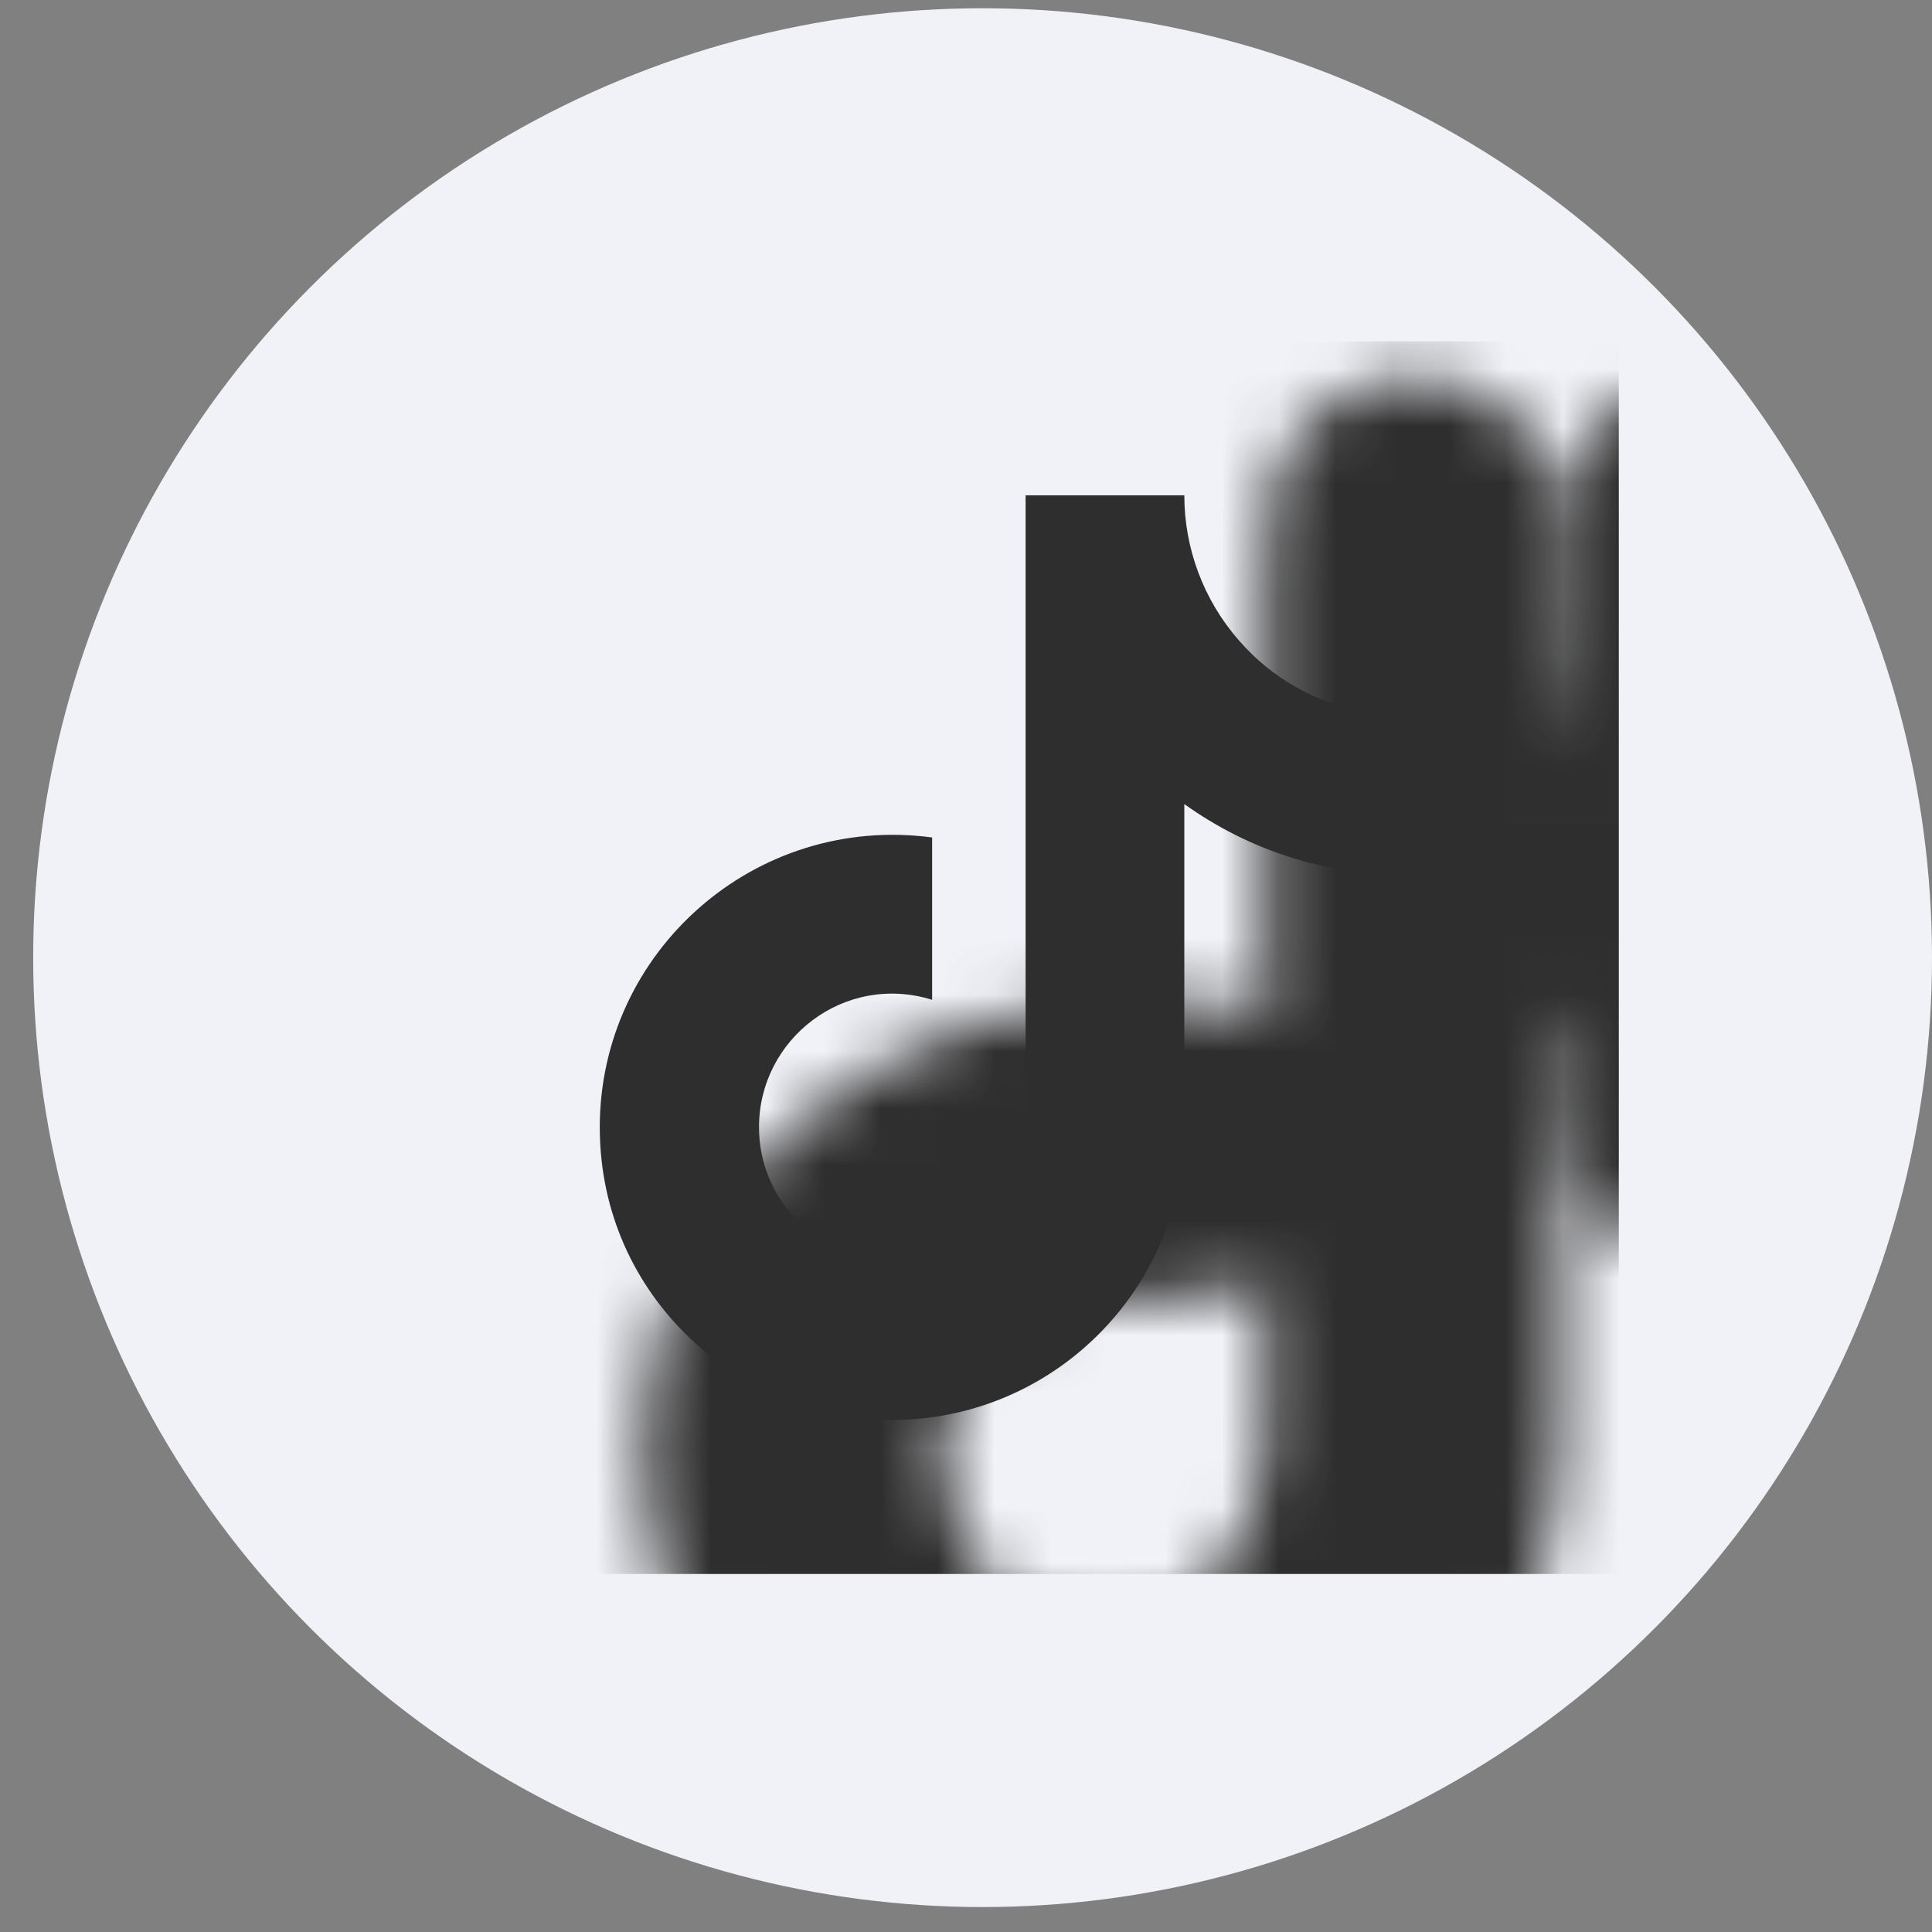
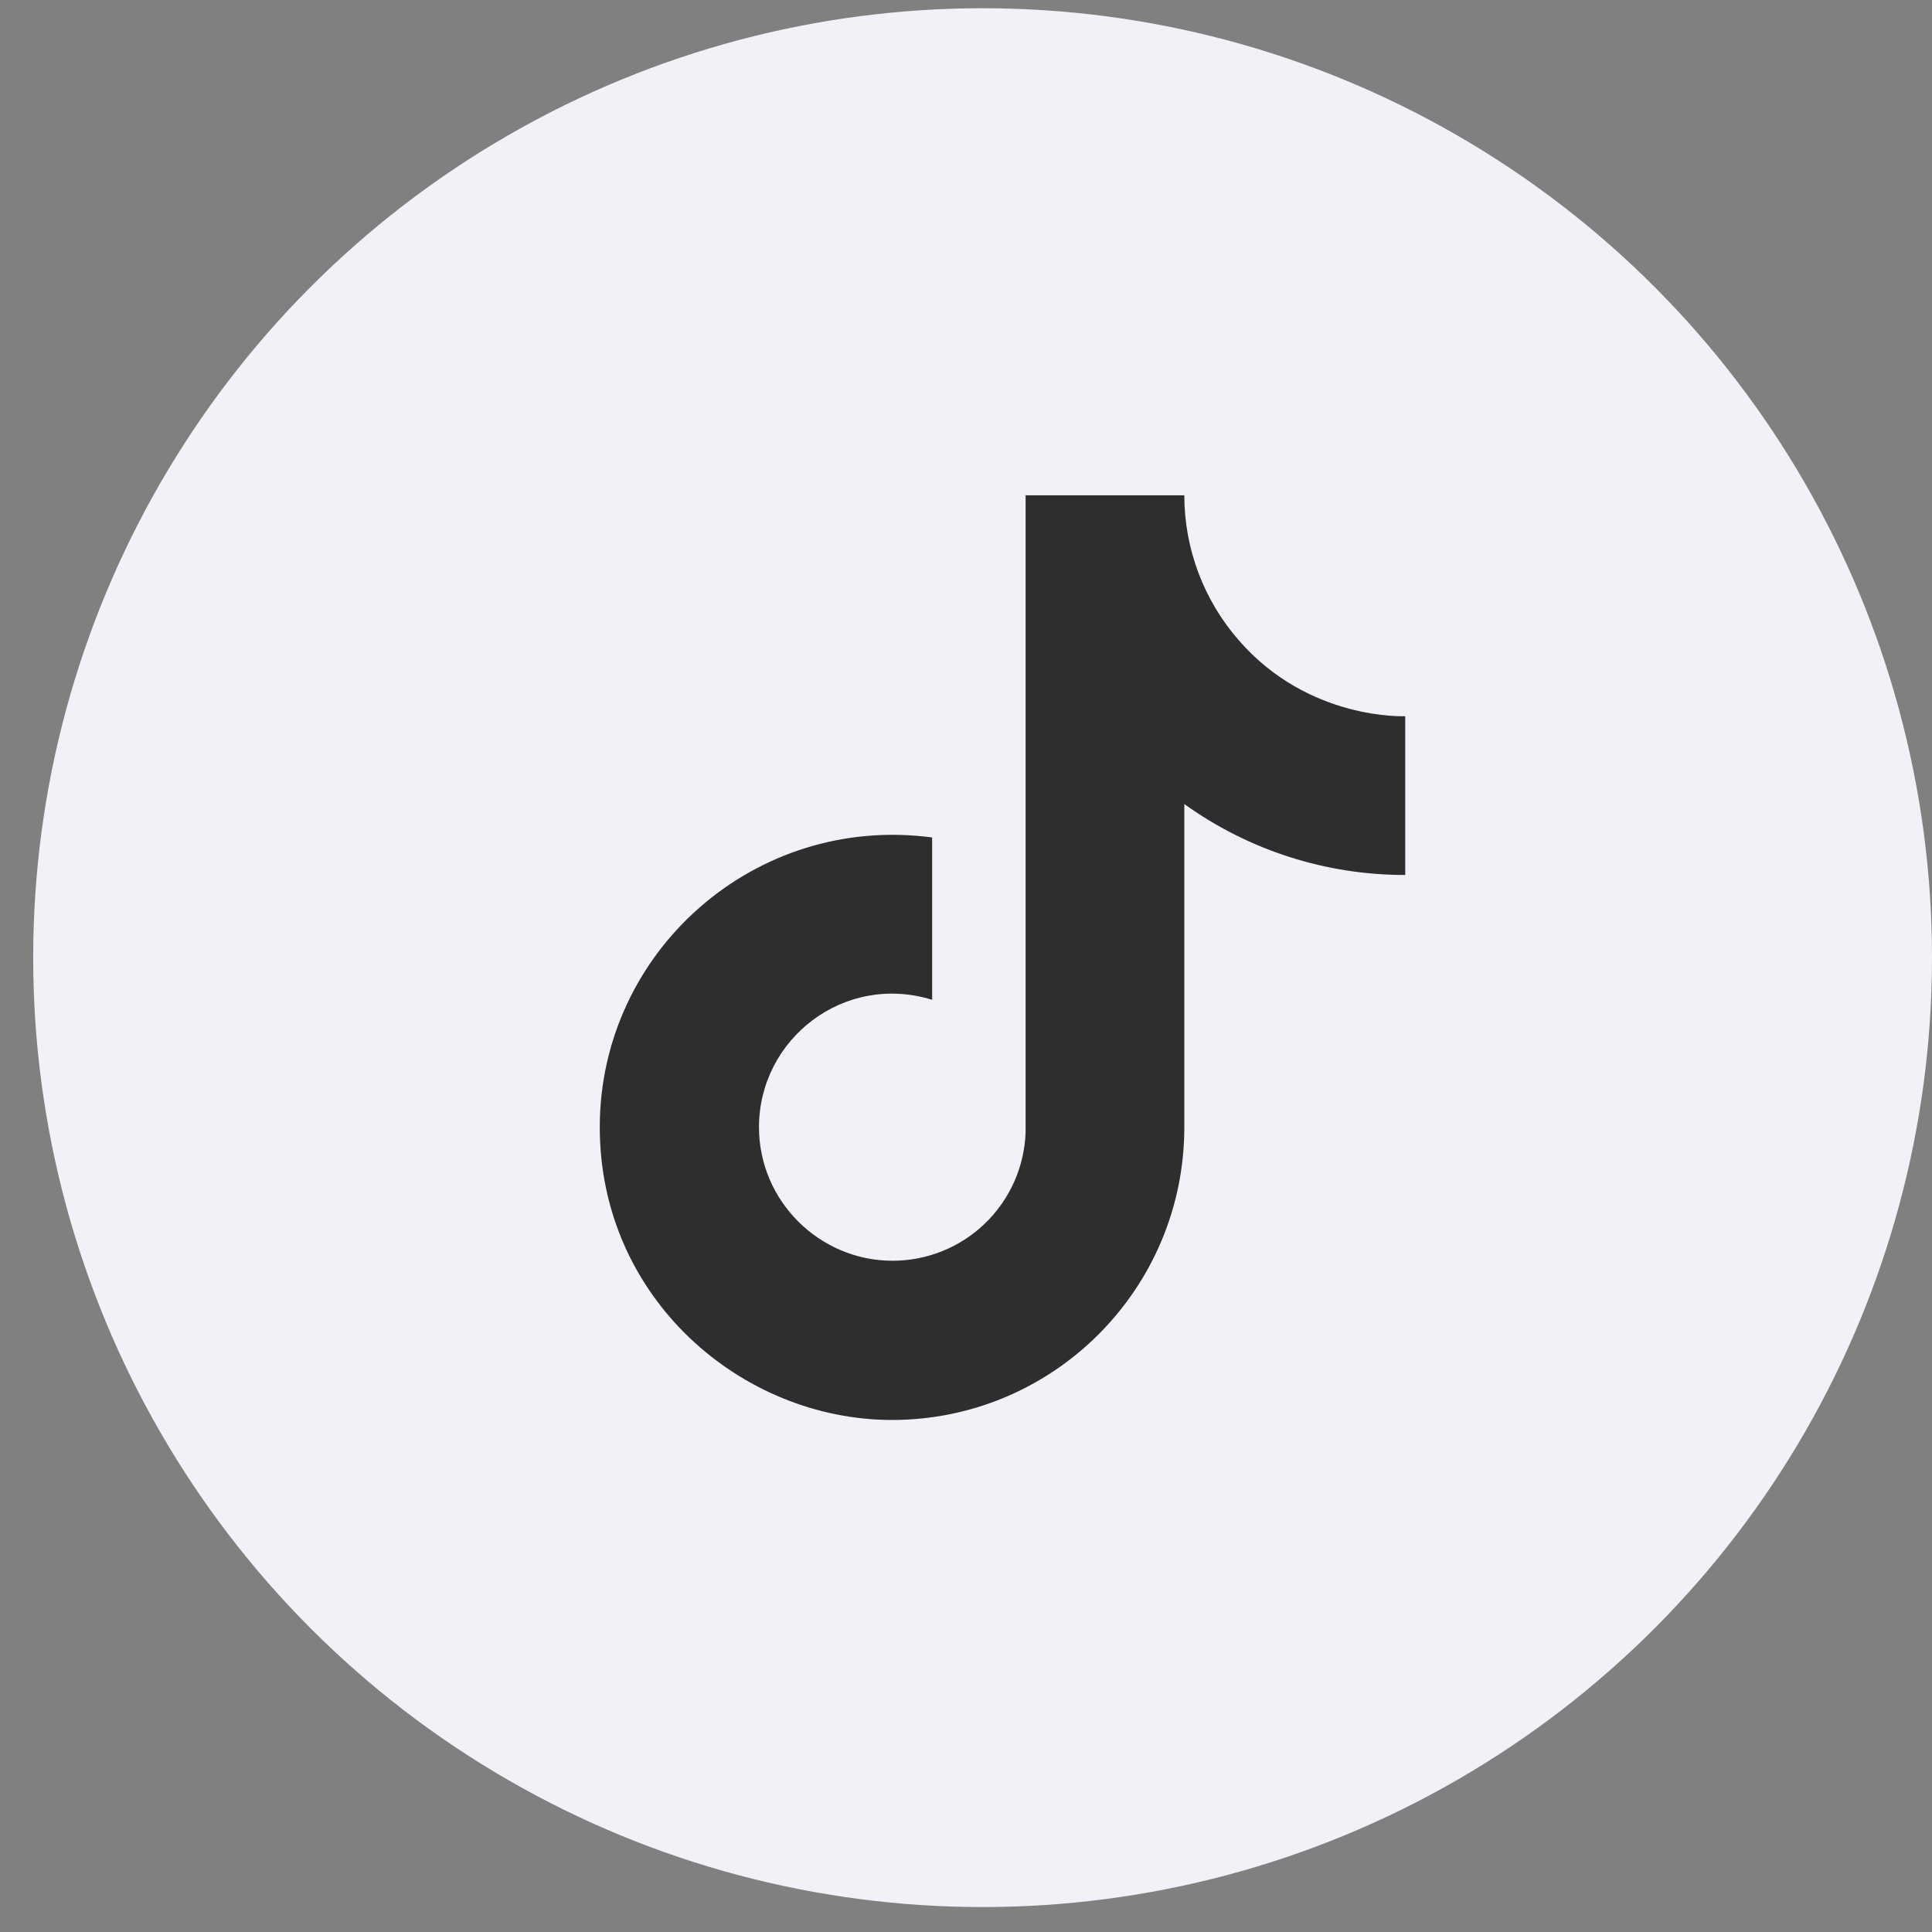
<svg xmlns="http://www.w3.org/2000/svg" width="34" height="34" viewBox="0 0 34 34" fill="none">
  <rect x="0" y="0" width="34" height="34" fill="#808080" stroke="none" />
  <circle cx="17.292" cy="16.853" r="16.708" fill="#F1F2F7" />
  <g clip-path="url(#clip0_61_26)">
    <mask id="mask0_61_26" style="mask-type:luminance" maskUnits="userSpaceOnUse" x="11" y="6" width="22" height="28">
      <path d="M28.236 13.523C27.357 12.515 26.867 11.224 26.867 9.88H22.875V25.897C22.849 26.762 22.475 27.589 21.855 28.183C21.235 28.79 20.395 29.126 19.53 29.126C17.696 29.126 16.172 27.628 16.172 25.768C16.172 23.546 18.316 21.88 20.524 22.564V18.483C16.068 17.889 12.167 21.35 12.167 25.768C12.167 30.069 15.732 33.13 19.517 33.13C23.573 33.13 26.867 29.837 26.867 25.768V17.643C28.481 18.806 30.432 19.426 32.421 19.426V15.434C32.421 15.434 29.992 15.551 28.236 13.523Z" fill="white" />
      <path d="M21.002 20.213H19.711C16.856 20.213 13.898 22.526 13.898 25.38C13.898 28.235 15.836 31.193 19.711 31.193C22.565 31.193 24.877 28.235 24.877 25.38V9.234" stroke="black" stroke-width="5.167" stroke-linecap="round" stroke-linejoin="round" stroke-dasharray="46.5 46.5" />
-       <path d="M30.044 9.234V19.568" stroke="black" stroke-width="5.167" stroke-linecap="round" stroke-linejoin="round" stroke-dasharray="12.92 12.92" />
    </mask>
    <g mask="url(#mask0_61_26)">
-       <path d="M37.794 6.005H6.794V37.005H37.794V6.005Z" fill="#2E2E2E" />
-     </g>
+       </g>
    <path d="M21.8 11.267C21.183 10.561 20.842 9.655 20.842 8.717H18.049V19.927C18.028 20.534 17.772 21.108 17.335 21.53C16.898 21.952 16.315 22.187 15.707 22.187C14.424 22.187 13.357 21.138 13.357 19.837C13.357 18.282 14.858 17.116 16.404 17.595V14.738C13.285 14.322 10.555 16.745 10.555 19.837C10.555 22.847 13.05 24.989 15.698 24.989C18.537 24.989 20.842 22.684 20.842 19.837V14.15C21.975 14.964 23.335 15.4 24.73 15.398V12.604C24.73 12.604 23.03 12.686 21.8 11.267Z" fill="#2E2E2E" />
  </g>
  <defs>
    <clipPath id="clip0_61_26">
      <rect width="21.696" height="21.696" fill="white" transform="translate(6.794 6.005)" />
    </clipPath>
  </defs>
</svg>